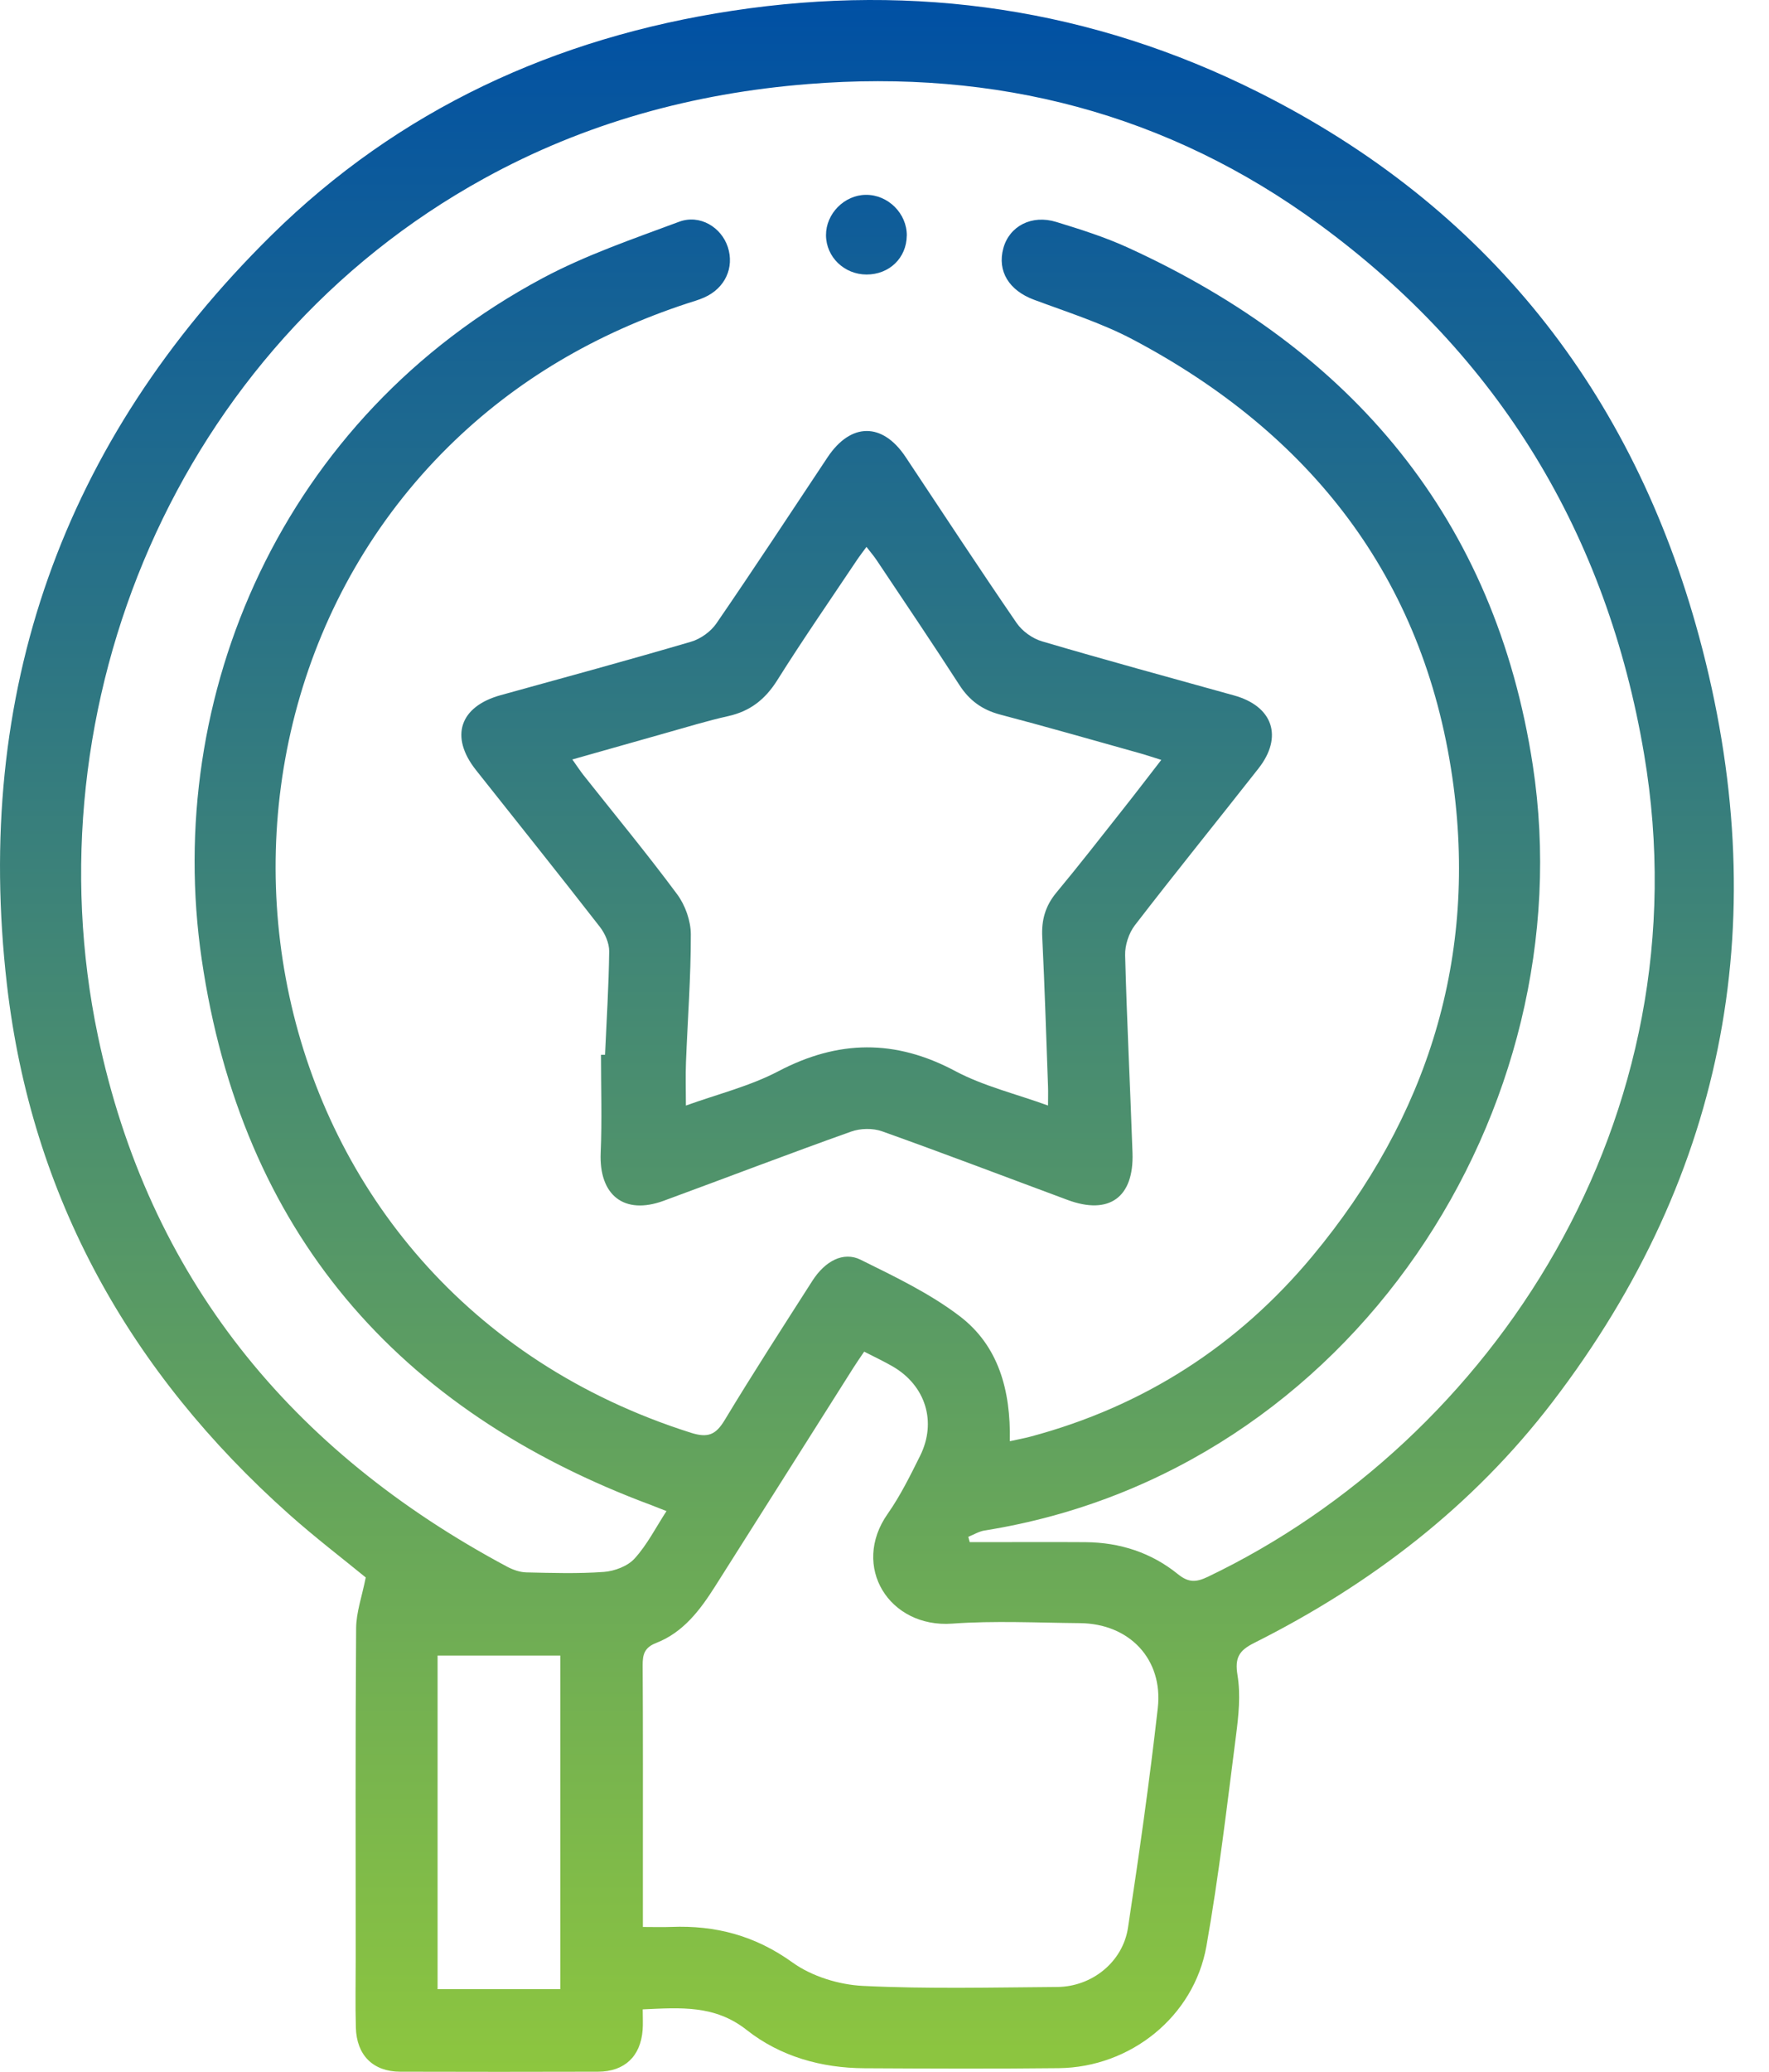
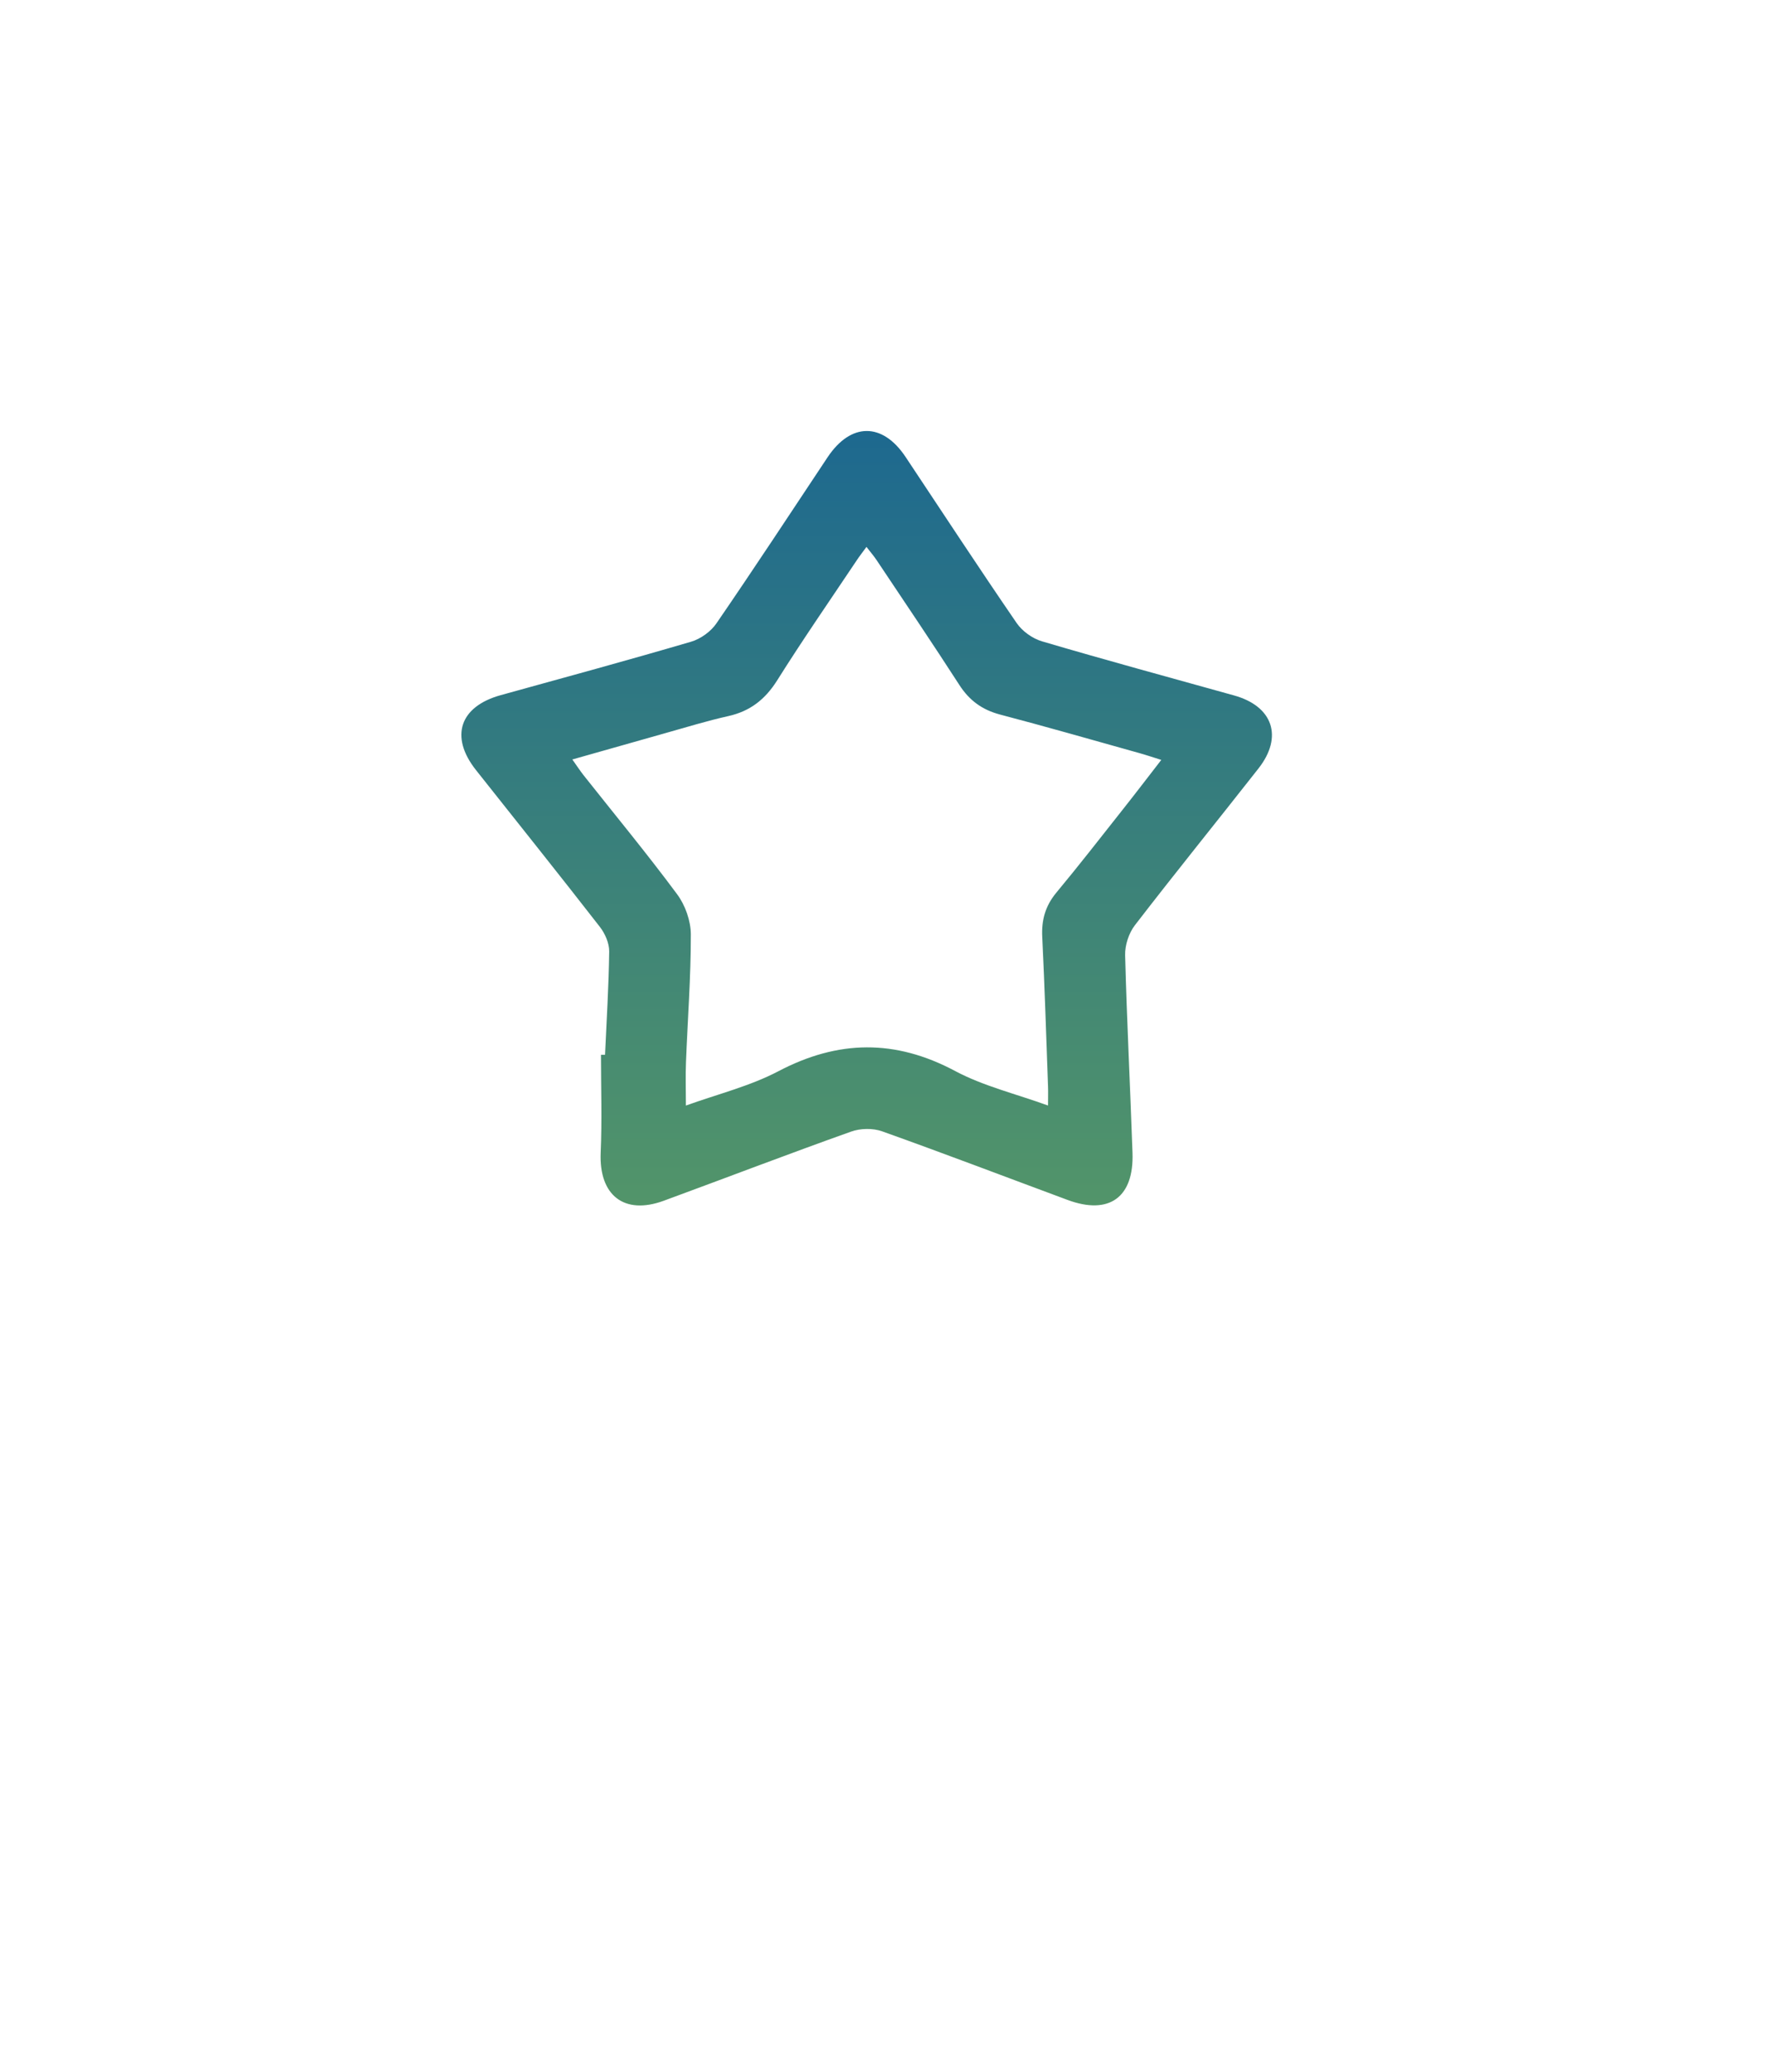
<svg xmlns="http://www.w3.org/2000/svg" width="41" height="48" viewBox="0 0 41 48" fill="none">
-   <path d="M14.896 46.552C14.896 46.746 14.905 46.889 14.894 47.03C14.848 47.64 14.476 47.994 13.862 47.996C12.332 48 10.801 48.001 9.271 47.996C8.647 47.993 8.266 47.615 8.248 46.978C8.233 46.45 8.244 45.921 8.244 45.392C8.244 42.835 8.235 40.279 8.254 37.722C8.256 37.356 8.388 36.991 8.477 36.546C7.948 36.112 7.302 35.62 6.698 35.081C3.012 31.795 0.729 27.731 0.161 22.814C-0.619 16.058 1.442 10.234 6.286 5.455C9.245 2.537 12.871 0.871 16.975 0.249C21.229 -0.397 25.313 0.208 29.15 2.128C34.451 4.78 37.841 9.072 39.379 14.746C41.12 21.174 40.066 27.145 35.981 32.482C34.137 34.892 31.775 36.705 29.067 38.063C28.716 38.239 28.615 38.406 28.682 38.811C28.756 39.266 28.707 39.751 28.646 40.214C28.437 41.842 28.247 43.474 27.961 45.088C27.671 46.719 26.202 47.895 24.54 47.914C23.039 47.931 21.537 47.924 20.035 47.916C19.034 47.911 18.083 47.642 17.307 47.03C16.568 46.447 15.779 46.512 14.896 46.552ZM23.406 33.389C23.605 33.345 23.744 33.32 23.879 33.284C26.504 32.584 28.689 31.178 30.417 29.102C33.096 25.881 34.262 22.159 33.661 18.014C32.989 13.376 30.372 10.043 26.259 7.867C25.532 7.482 24.733 7.231 23.959 6.942C23.389 6.728 23.109 6.286 23.254 5.752C23.393 5.241 23.908 4.966 24.481 5.142C25.04 5.313 25.603 5.491 26.134 5.733C31.341 8.109 34.655 12.024 35.526 17.732C36.736 25.671 31.359 34.097 22.823 35.457C22.691 35.477 22.569 35.554 22.442 35.604C22.453 35.645 22.464 35.686 22.475 35.727C22.611 35.727 22.748 35.727 22.884 35.727C23.642 35.727 24.4 35.723 25.159 35.728C25.956 35.734 26.686 35.97 27.304 36.472C27.548 36.669 27.726 36.658 27.989 36.533C34.585 33.379 39.528 25.902 38.106 17.477C37.246 12.384 34.749 8.256 30.58 5.2C27.062 2.621 23.083 1.599 18.732 1.947C16.07 2.159 13.555 2.849 11.22 4.135C4.085 8.059 0.668 16.36 2.269 23.998C3.442 29.593 6.744 33.62 11.755 36.297C11.889 36.368 12.048 36.424 12.197 36.428C12.797 36.442 13.4 36.461 13.998 36.417C14.246 36.398 14.549 36.284 14.709 36.106C14.998 35.789 15.198 35.392 15.447 35.008C15.298 34.95 15.206 34.913 15.114 34.877C9.182 32.676 5.596 28.508 4.675 22.225C3.782 16.136 6.532 9.671 12.578 6.443C13.579 5.908 14.671 5.536 15.739 5.138C16.222 4.958 16.719 5.265 16.869 5.725C17.023 6.2 16.805 6.676 16.326 6.89C16.196 6.949 16.058 6.986 15.922 7.031C13.825 7.721 11.96 8.8 10.387 10.355C3.505 17.159 5.583 29.89 16.015 33.194C16.411 33.319 16.591 33.239 16.797 32.898C17.453 31.811 18.144 30.743 18.829 29.672C19.122 29.215 19.547 28.987 19.945 29.184C20.736 29.575 21.549 29.963 22.244 30.493C23.14 31.176 23.428 32.205 23.405 33.388L23.406 33.389ZM14.899 44.643C15.161 44.643 15.358 44.65 15.555 44.642C16.587 44.601 17.505 44.844 18.37 45.467C18.817 45.788 19.444 45.981 20 46.008C21.498 46.082 23.003 46.044 24.504 46.033C25.308 46.027 26.022 45.455 26.143 44.663C26.4 42.969 26.642 41.273 26.834 39.571C26.962 38.434 26.171 37.614 25.029 37.604C24.042 37.595 23.051 37.544 22.07 37.615C20.61 37.722 19.715 36.292 20.574 35.071C20.867 34.653 21.097 34.186 21.326 33.726C21.716 32.94 21.452 32.1 20.692 31.658C20.483 31.537 20.263 31.435 20.029 31.314C19.939 31.447 19.858 31.562 19.783 31.681C18.713 33.371 17.646 35.061 16.575 36.75C16.227 37.299 15.838 37.818 15.208 38.063C14.94 38.168 14.893 38.324 14.895 38.579C14.904 40.122 14.9 41.664 14.9 43.206C14.9 43.663 14.9 44.118 14.9 44.642L14.899 44.643ZM10.142 46.084H12.986V38.355H10.142V46.084Z" fill="url(#paint0_linear_42_6028)" />
  <path d="M14.023 24.437C14.059 23.639 14.109 22.84 14.119 22.041C14.121 21.851 14.023 21.627 13.902 21.472C12.955 20.254 11.99 19.05 11.032 17.841C10.419 17.067 10.653 16.368 11.605 16.105C13.078 15.698 14.551 15.297 16.017 14.867C16.239 14.802 16.476 14.631 16.606 14.44C17.479 13.169 18.326 11.879 19.18 10.595C19.719 9.785 20.453 9.781 20.989 10.587C21.843 11.871 22.689 13.161 23.562 14.433C23.692 14.623 23.929 14.793 24.15 14.858C25.629 15.294 27.118 15.698 28.603 16.112C29.502 16.362 29.744 17.069 29.168 17.803C28.216 19.016 27.244 20.214 26.302 21.437C26.162 21.62 26.071 21.899 26.077 22.129C26.117 23.657 26.195 25.182 26.248 26.709C26.284 27.741 25.706 28.156 24.745 27.8C23.313 27.269 21.884 26.723 20.445 26.21C20.23 26.133 19.94 26.139 19.724 26.217C18.271 26.734 16.831 27.287 15.382 27.819C14.462 28.156 13.88 27.689 13.922 26.705C13.955 25.951 13.929 25.193 13.929 24.437C13.959 24.437 13.99 24.437 14.02 24.437H14.023ZM15.897 25.613C16.631 25.348 17.378 25.165 18.038 24.819C19.425 24.09 20.748 24.072 22.138 24.813C22.793 25.162 23.539 25.34 24.29 25.612C24.29 25.425 24.295 25.299 24.29 25.173C24.248 24.017 24.213 22.862 24.156 21.707C24.136 21.314 24.228 20.988 24.482 20.681C25.002 20.056 25.502 19.413 26.007 18.774C26.303 18.401 26.593 18.021 26.915 17.605C26.692 17.535 26.545 17.485 26.395 17.444C25.323 17.144 24.253 16.837 23.177 16.554C22.765 16.445 22.468 16.229 22.237 15.872C21.61 14.9 20.962 13.942 20.32 12.981C20.253 12.88 20.174 12.79 20.082 12.67C19.991 12.796 19.921 12.884 19.86 12.976C19.241 13.902 18.606 14.818 18.014 15.76C17.736 16.202 17.387 16.477 16.88 16.59C16.393 16.699 15.914 16.846 15.434 16.981C14.726 17.18 14.018 17.382 13.265 17.595C13.377 17.753 13.446 17.858 13.523 17.957C14.25 18.875 14.997 19.778 15.694 20.718C15.882 20.971 16.011 21.335 16.011 21.649C16.013 22.633 15.938 23.616 15.899 24.6C15.886 24.922 15.897 25.246 15.897 25.613Z" fill="url(#paint1_linear_42_6028)" />
-   <path d="M21.016 5.459C21.011 5.976 20.611 6.361 20.083 6.36C19.564 6.358 19.147 5.953 19.144 5.449C19.142 4.952 19.568 4.519 20.066 4.514C20.581 4.508 21.021 4.945 21.017 5.458L21.016 5.459Z" fill="url(#paint2_linear_42_6028)" />
  <defs>
    <linearGradient id="paint0_linear_42_6028" x1="20.093" y1="0" x2="20.093" y2="47.999" gradientUnits="userSpaceOnUse">
      <stop stop-color="#0050A4" />
      <stop offset="1" stop-color="#8DC63F" />
    </linearGradient>
    <linearGradient id="paint1_linear_42_6028" x1="20.093" y1="0" x2="20.093" y2="47.999" gradientUnits="userSpaceOnUse">
      <stop stop-color="#0050A4" />
      <stop offset="1" stop-color="#8DC63F" />
    </linearGradient>
    <linearGradient id="paint2_linear_42_6028" x1="20.093" y1="0" x2="20.093" y2="47.999" gradientUnits="userSpaceOnUse">
      <stop stop-color="#0050A4" />
      <stop offset="1" stop-color="#8DC63F" />
    </linearGradient>
  </defs>
</svg>